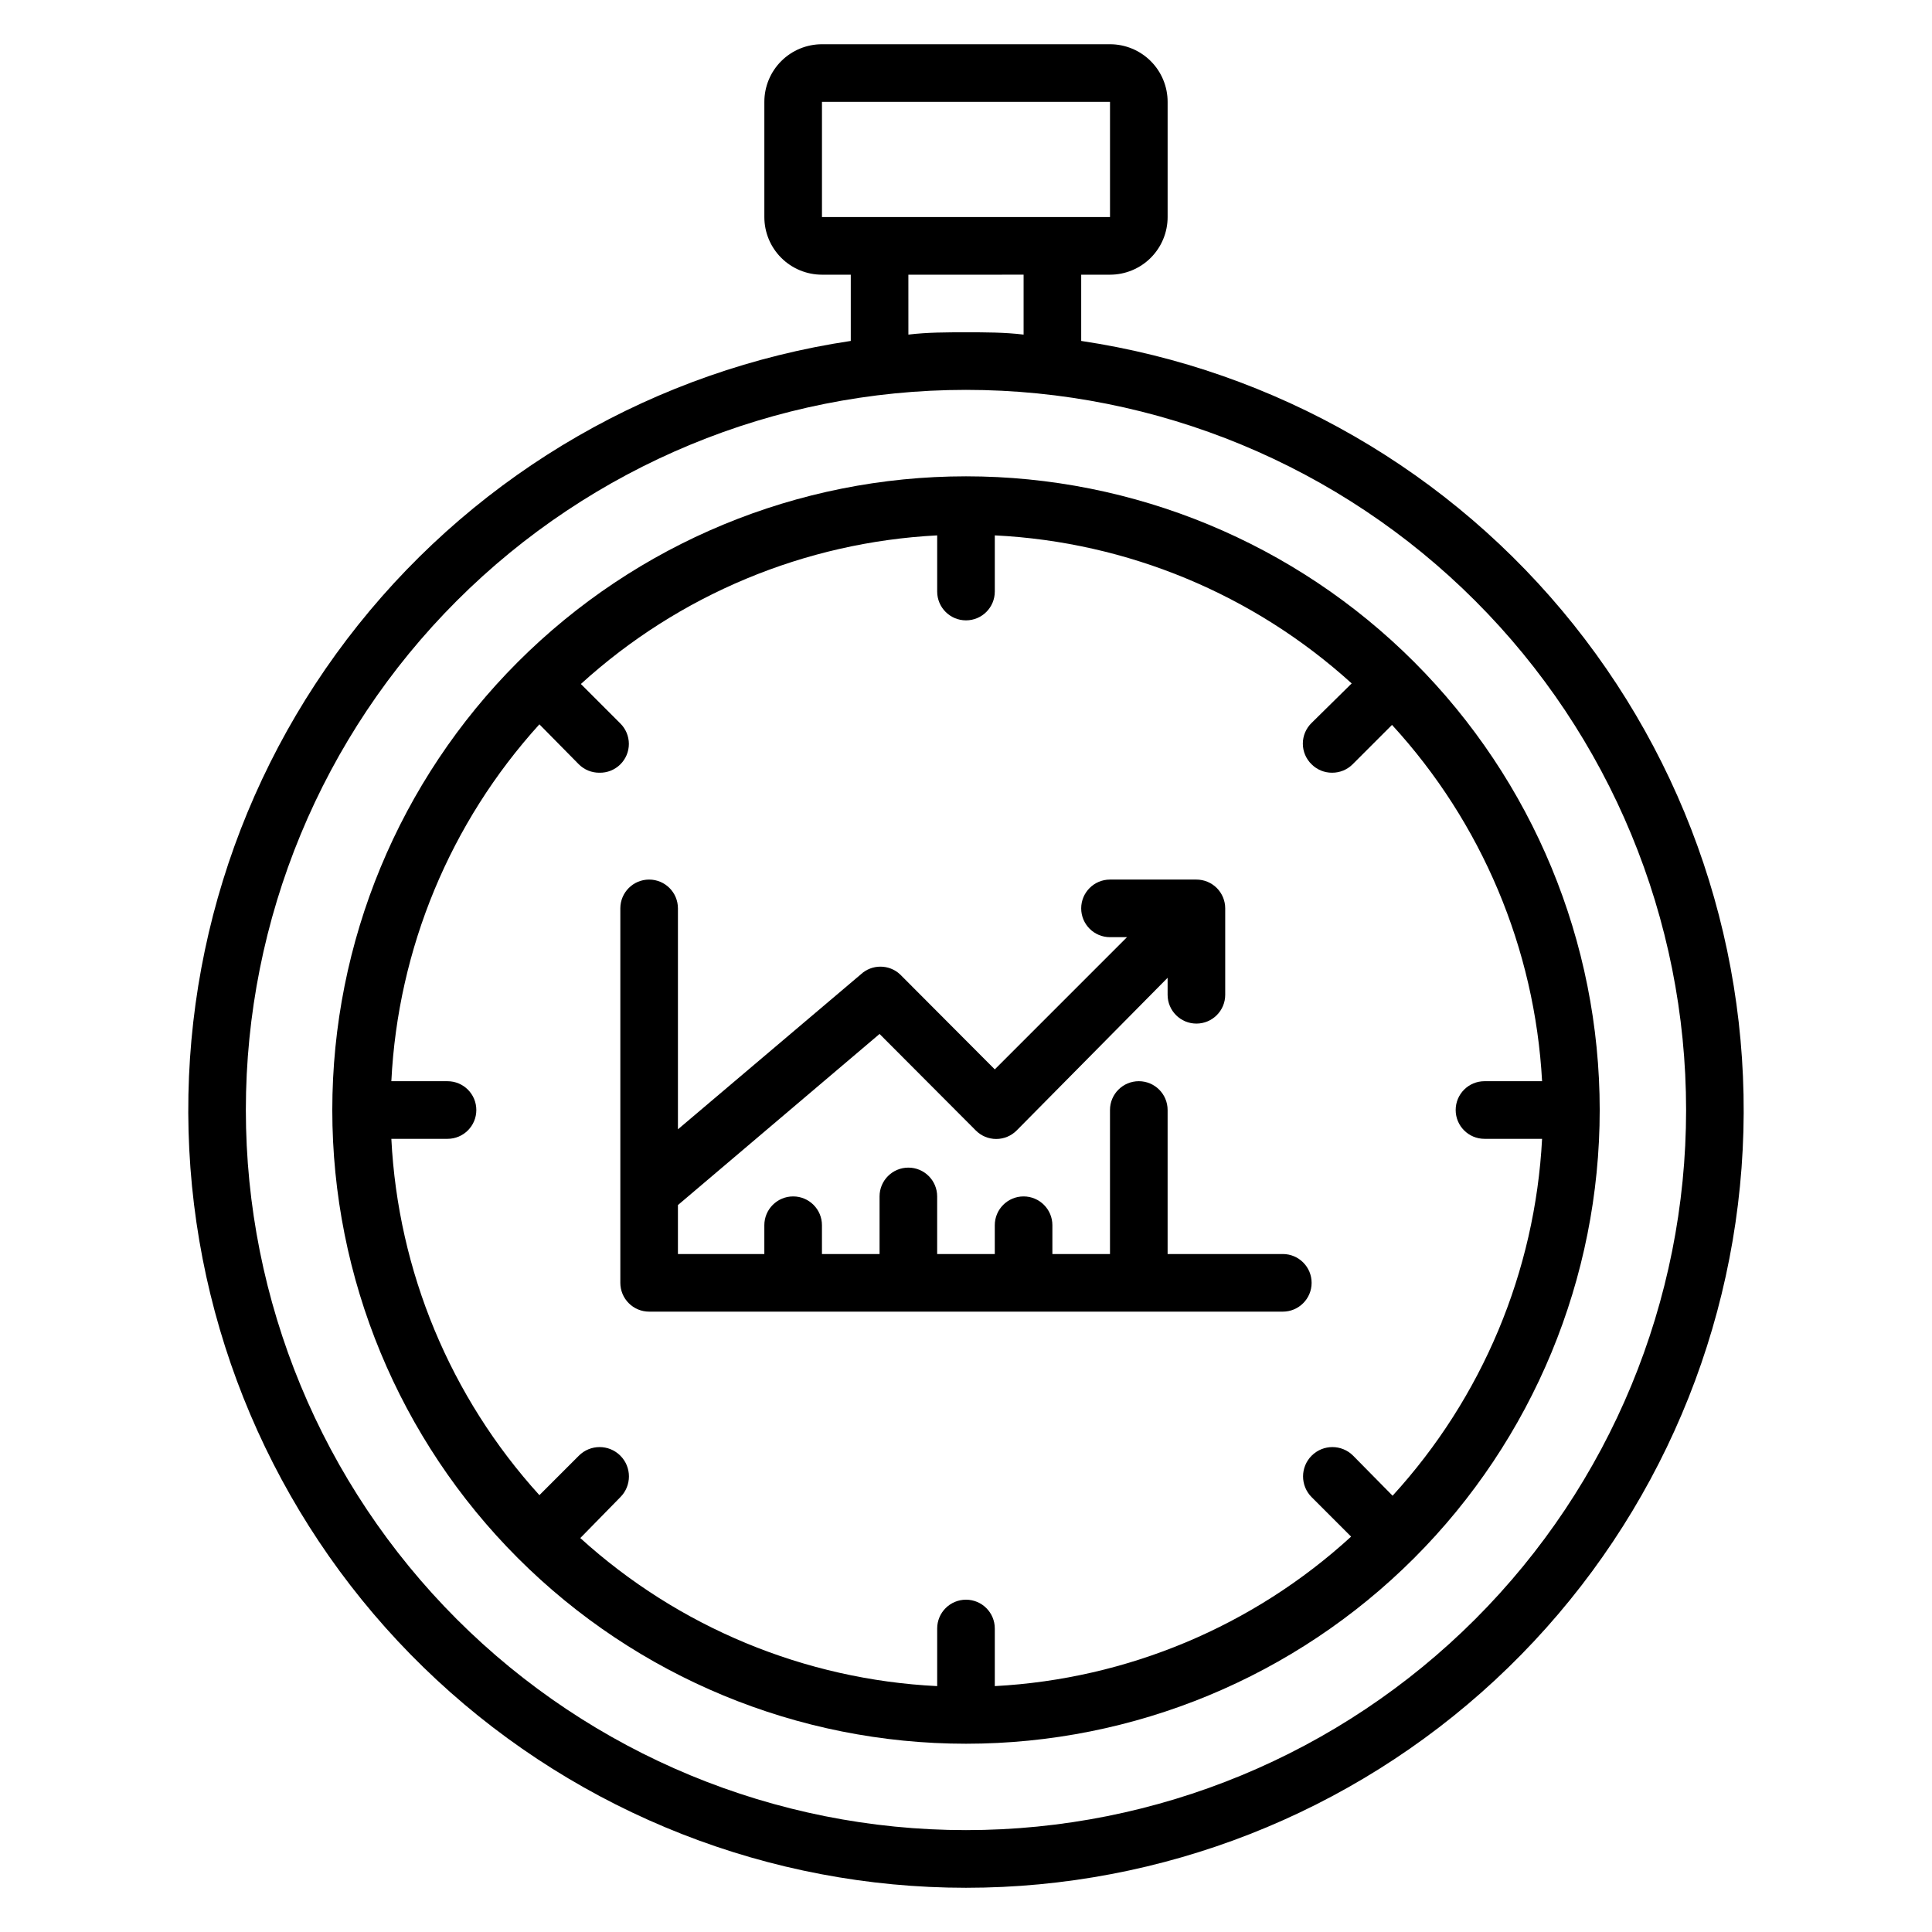
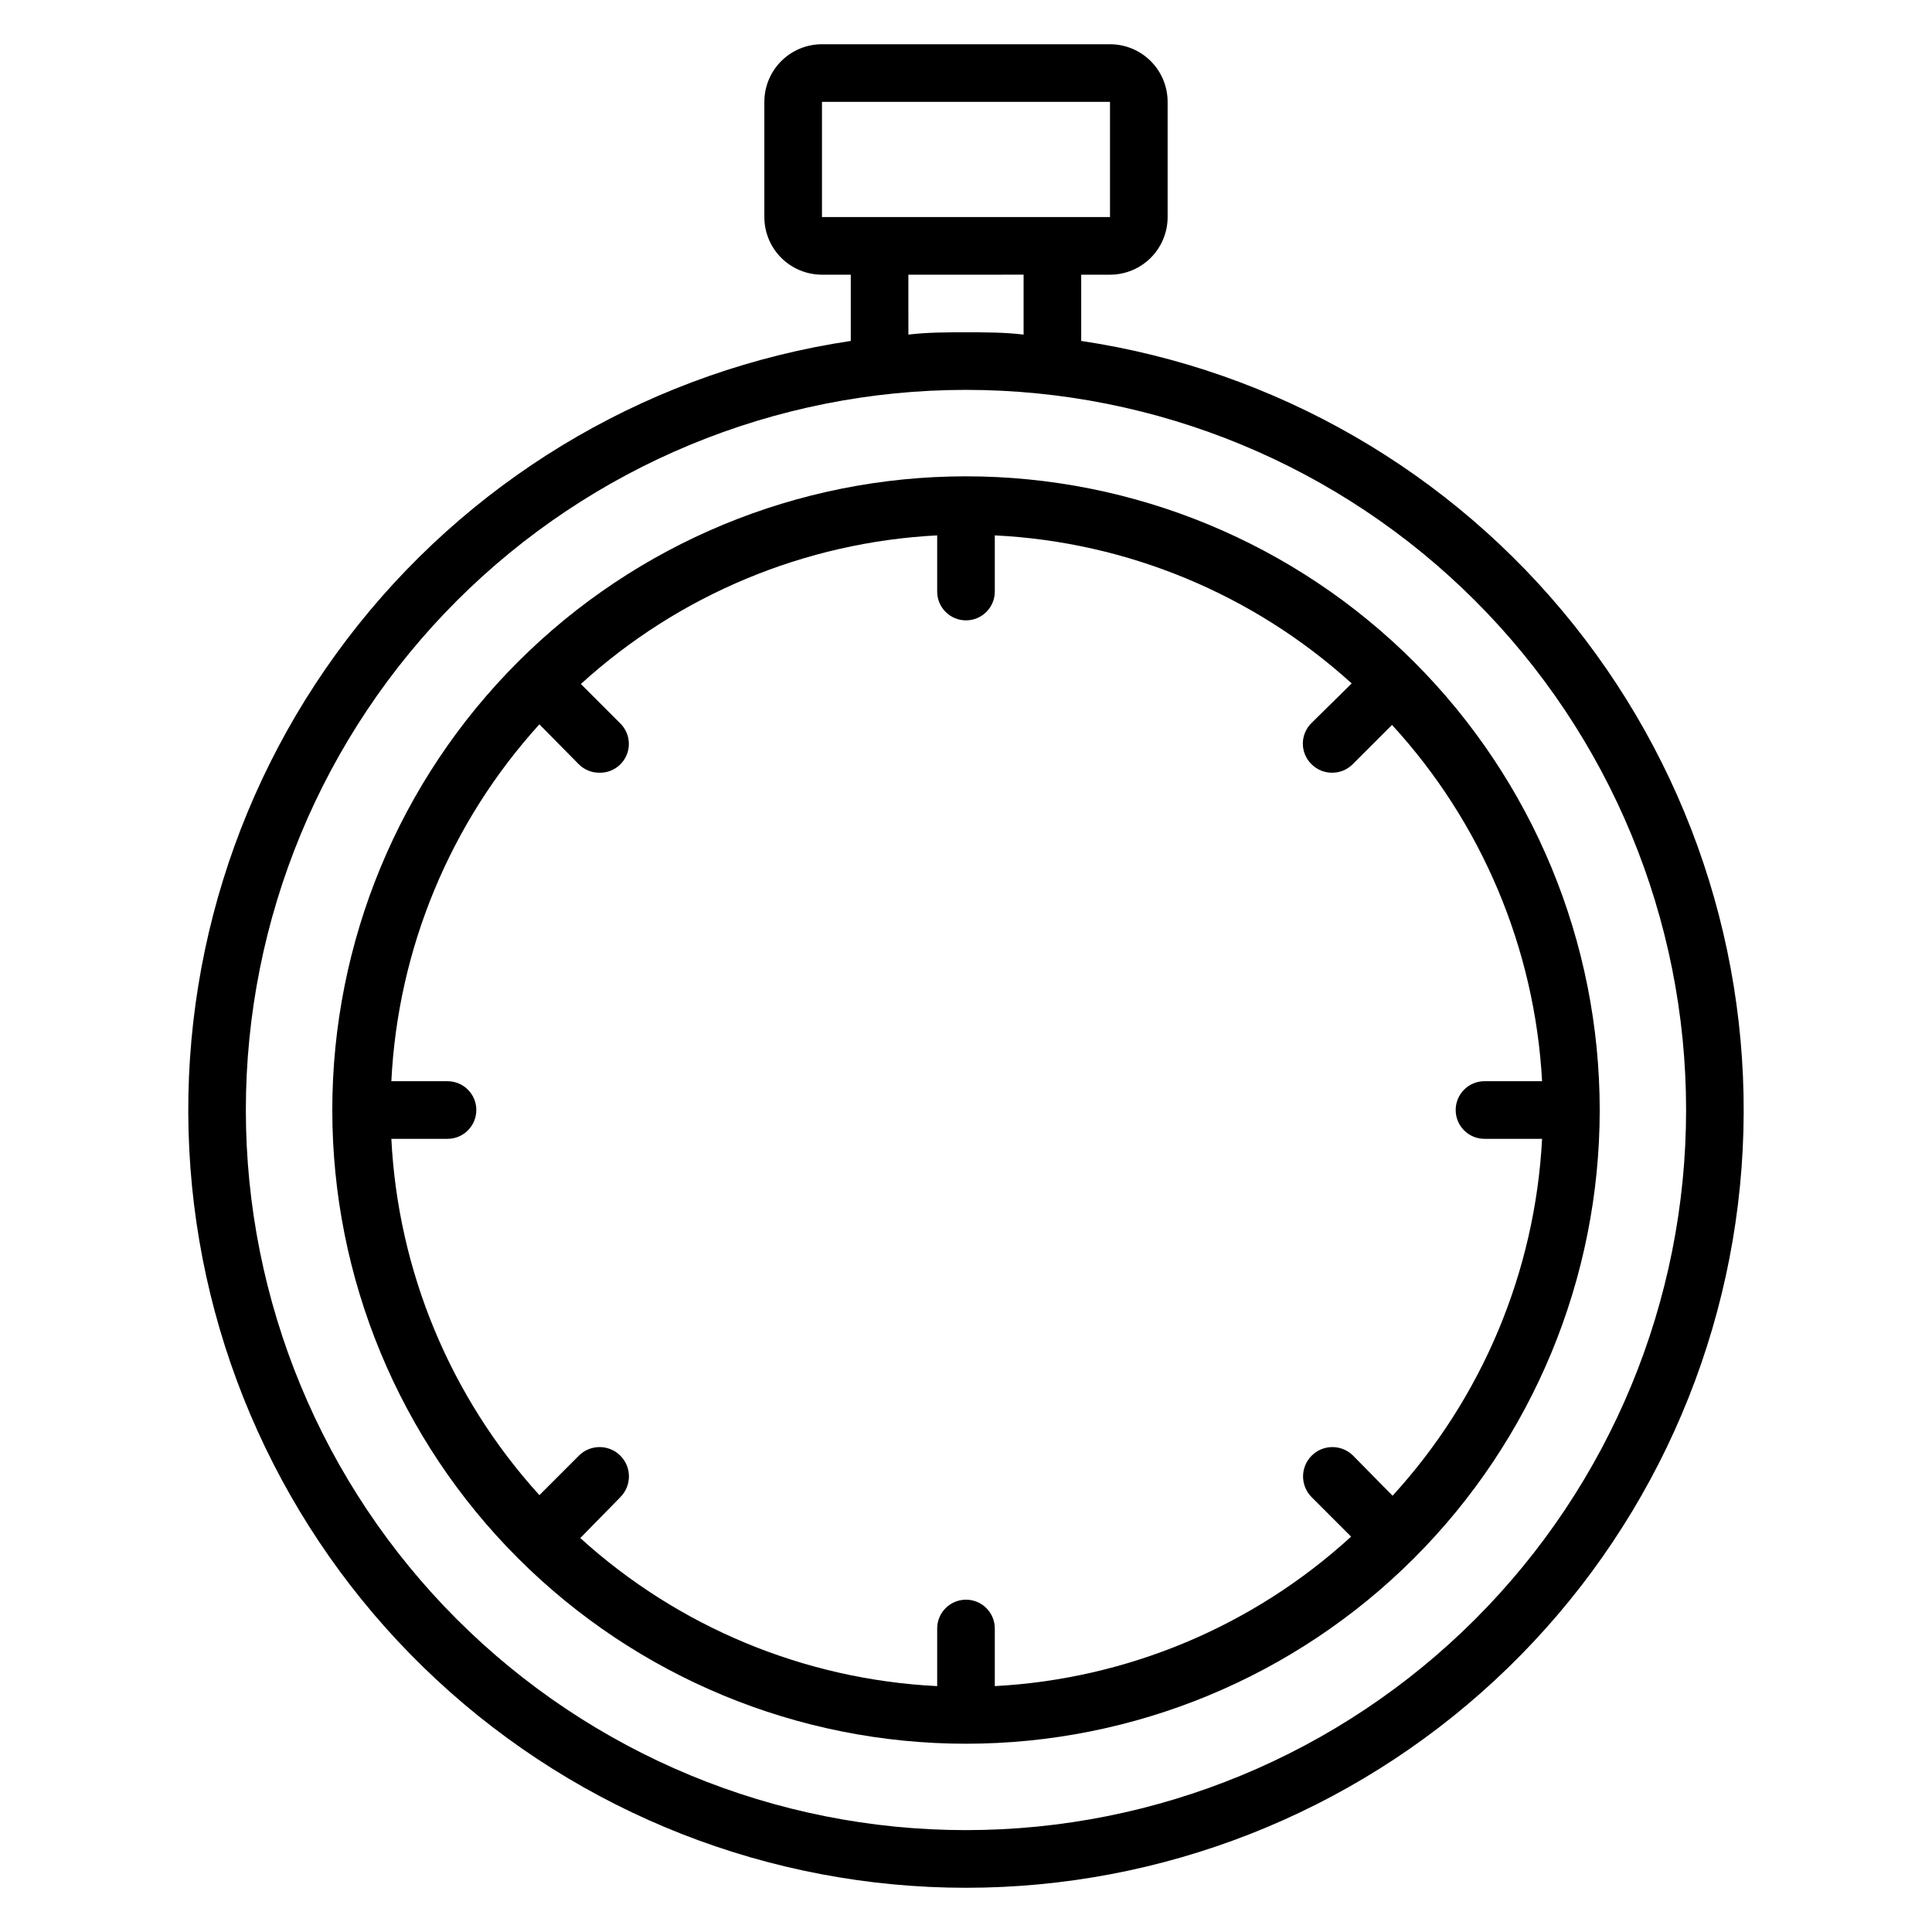
<svg xmlns="http://www.w3.org/2000/svg" fill="#000000" width="800px" height="800px" version="1.1" viewBox="144 144 512 512">
  <g>
    <path d="m400 270.23c-44.543 0-87.258 17.691-118.75 49.188-31.496 31.492-49.188 74.207-49.188 118.75 0 44.543 17.691 87.258 49.188 118.75 31.492 31.496 74.207 49.188 118.75 49.188 44.539 0 87.254-17.691 118.75-49.188 31.496-31.492 49.188-74.207 49.188-118.75 0-44.539-17.691-87.254-49.188-118.75-31.492-31.496-74.207-49.188-118.75-49.188zm113.05 270.15-10.457-10.609c-3.035-3.039-7.957-3.039-10.992 0-3.035 3.035-3.035 7.953 0 10.992l10.457 10.457c-25.938 23.742-59.312 37.742-94.426 39.617v-15.266c0-4.219-3.418-7.637-7.633-7.637-4.219 0-7.637 3.418-7.637 7.637v15.266c-35.117-1.734-68.547-15.602-94.578-39.238l10.613-10.836c3.035-3.039 3.035-7.957 0-10.992-3.035-3.039-7.957-3.039-10.992 0l-10.457 10.457h-0.004c-23.602-25.992-37.469-59.363-39.234-94.426h14.887c4.215 0 7.633-3.418 7.633-7.637 0-4.215-3.418-7.633-7.633-7.633h-14.887c1.734-35.117 15.602-68.547 39.234-94.578l10.461 10.609c1.438 1.43 3.391 2.227 5.418 2.215 2.082 0.055 4.094-0.746 5.574-2.215 1.445-1.434 2.258-3.383 2.258-5.418 0-2.035-0.812-3.988-2.258-5.418l-10.461-10.461c25.973-23.656 59.344-37.578 94.426-39.387v14.883c0 4.219 3.418 7.637 7.637 7.637 4.215 0 7.633-3.418 7.633-7.637v-14.883c35.117 1.73 68.547 15.602 94.578 39.234l-10.609 10.457c-1.492 1.441-2.336 3.426-2.336 5.496 0 2.074 0.844 4.059 2.336 5.496 1.438 1.43 3.391 2.227 5.418 2.215 2.031 0.012 3.981-0.785 5.422-2.215l10.457-10.457c23.797 25.918 37.855 59.293 39.77 94.426h-15.266c-4.219 0-7.633 3.418-7.633 7.633 0 4.219 3.414 7.637 7.633 7.637h15.266c-1.84 35.164-15.844 68.598-39.617 94.578z" />
    <path d="m430.53 234.35v-17.555h7.633c4.051 0 7.934-1.609 10.797-4.473 2.863-2.863 4.473-6.746 4.473-10.797v-30.531c0-4.051-1.609-7.934-4.473-10.797-2.863-2.863-6.746-4.473-10.797-4.473h-76.332c-4.051 0-7.934 1.609-10.797 4.473-2.863 2.863-4.473 6.746-4.473 10.797v30.531c0 4.051 1.609 7.934 4.473 10.797 2.863 2.863 6.746 4.473 10.797 4.473h7.633v17.559-0.004c-51.438 7.707-98.062 34.574-130.52 75.219-32.453 40.641-48.344 92.051-44.48 143.92 3.863 51.867 27.195 100.36 65.312 135.74 38.121 35.387 88.211 55.051 140.22 55.051s102.1-19.664 140.22-55.051 61.449-83.875 65.312-135.74c3.863-51.871-12.023-103.28-44.48-143.92-32.457-40.645-79.082-67.512-130.52-75.219zm-68.699-32.824v-30.531h76.332v30.531zm53.434 15.266v15.879c-5.039-0.609-10.152-0.609-15.266-0.609s-10.23 0-15.266 0.609l-0.004-15.875zm-15.266 412.21c-50.613 0-99.156-20.105-134.95-55.895-35.789-35.789-55.895-84.332-55.895-134.95 0-50.609 20.105-99.152 55.895-134.94 35.789-35.789 84.332-55.895 134.95-55.895s99.152 20.105 134.94 55.895c35.789 35.789 55.895 84.332 55.895 134.94 0 50.613-20.105 99.156-55.895 134.95-35.789 35.789-84.328 55.895-134.94 55.895z" />
-     <path d="m483.96 476.33h-30.531v-38.168c0-4.215-3.418-7.633-7.633-7.633-4.219 0-7.637 3.418-7.637 7.633v38.168h-15.266v-7.633c0-4.215-3.418-7.633-7.633-7.633s-7.633 3.418-7.633 7.633v7.633h-15.27v-15.266c0-4.215-3.414-7.633-7.633-7.633-4.215 0-7.633 3.418-7.633 7.633v15.266h-15.266v-7.633c0-4.215-3.418-7.633-7.633-7.633-4.219 0-7.637 3.418-7.637 7.633v7.633h-22.898v-12.977l53.434-45.344 25.496 25.57v0.004c1.434 1.445 3.383 2.258 5.418 2.258 2.039 0 3.988-0.812 5.422-2.258l40-40.457v4.504c0 4.215 3.418 7.633 7.633 7.633s7.633-3.418 7.633-7.633v-22.902c0-2.023-0.805-3.965-2.234-5.398-1.434-1.43-3.375-2.234-5.398-2.234h-22.902c-4.215 0-7.633 3.418-7.633 7.633 0 4.219 3.418 7.633 7.633 7.633h4.504l-35.035 35.039-25.113-25.191c-2.93-2.715-7.457-2.715-10.383 0l-48.473 41.07v-58.551c0-4.215-3.418-7.633-7.633-7.633-4.219 0-7.633 3.418-7.633 7.633v99.234c0 2.027 0.801 3.969 2.234 5.398 1.43 1.434 3.371 2.238 5.398 2.238h167.93c4.219 0 7.637-3.418 7.637-7.637 0-4.215-3.418-7.633-7.637-7.633z" />
  </g>
</svg>